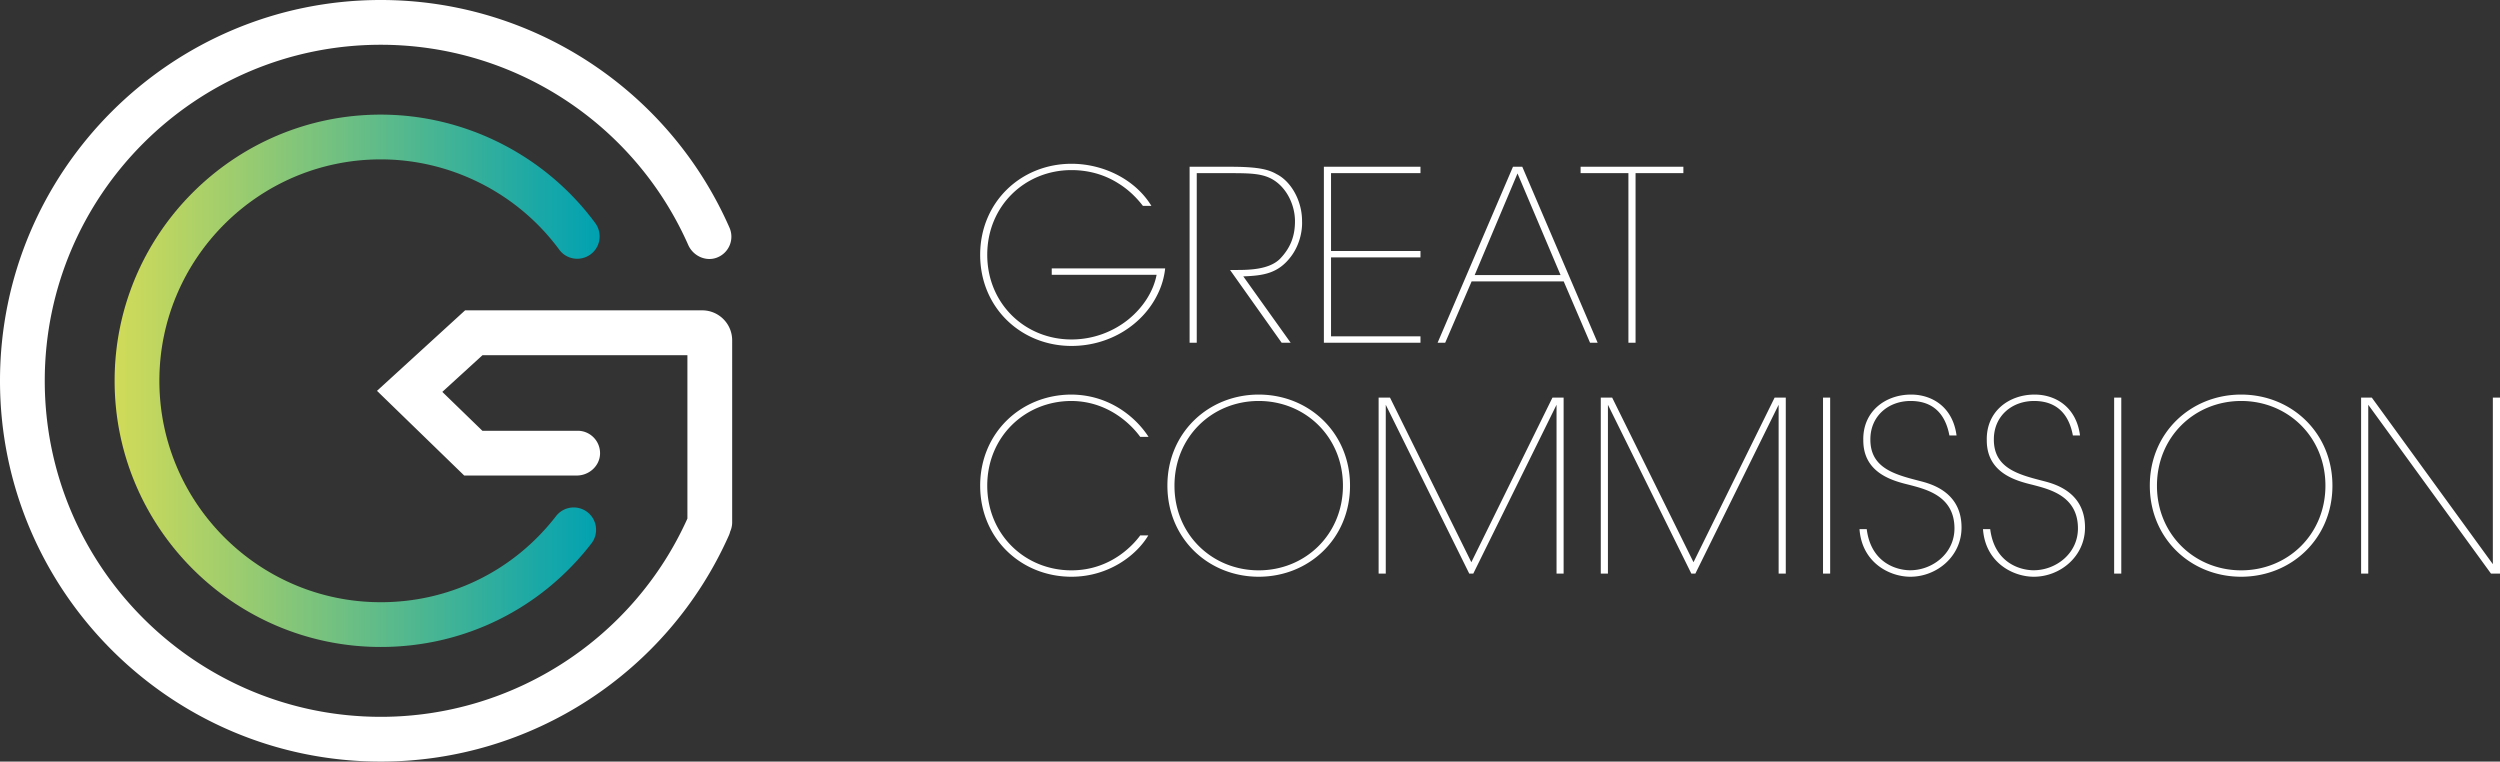
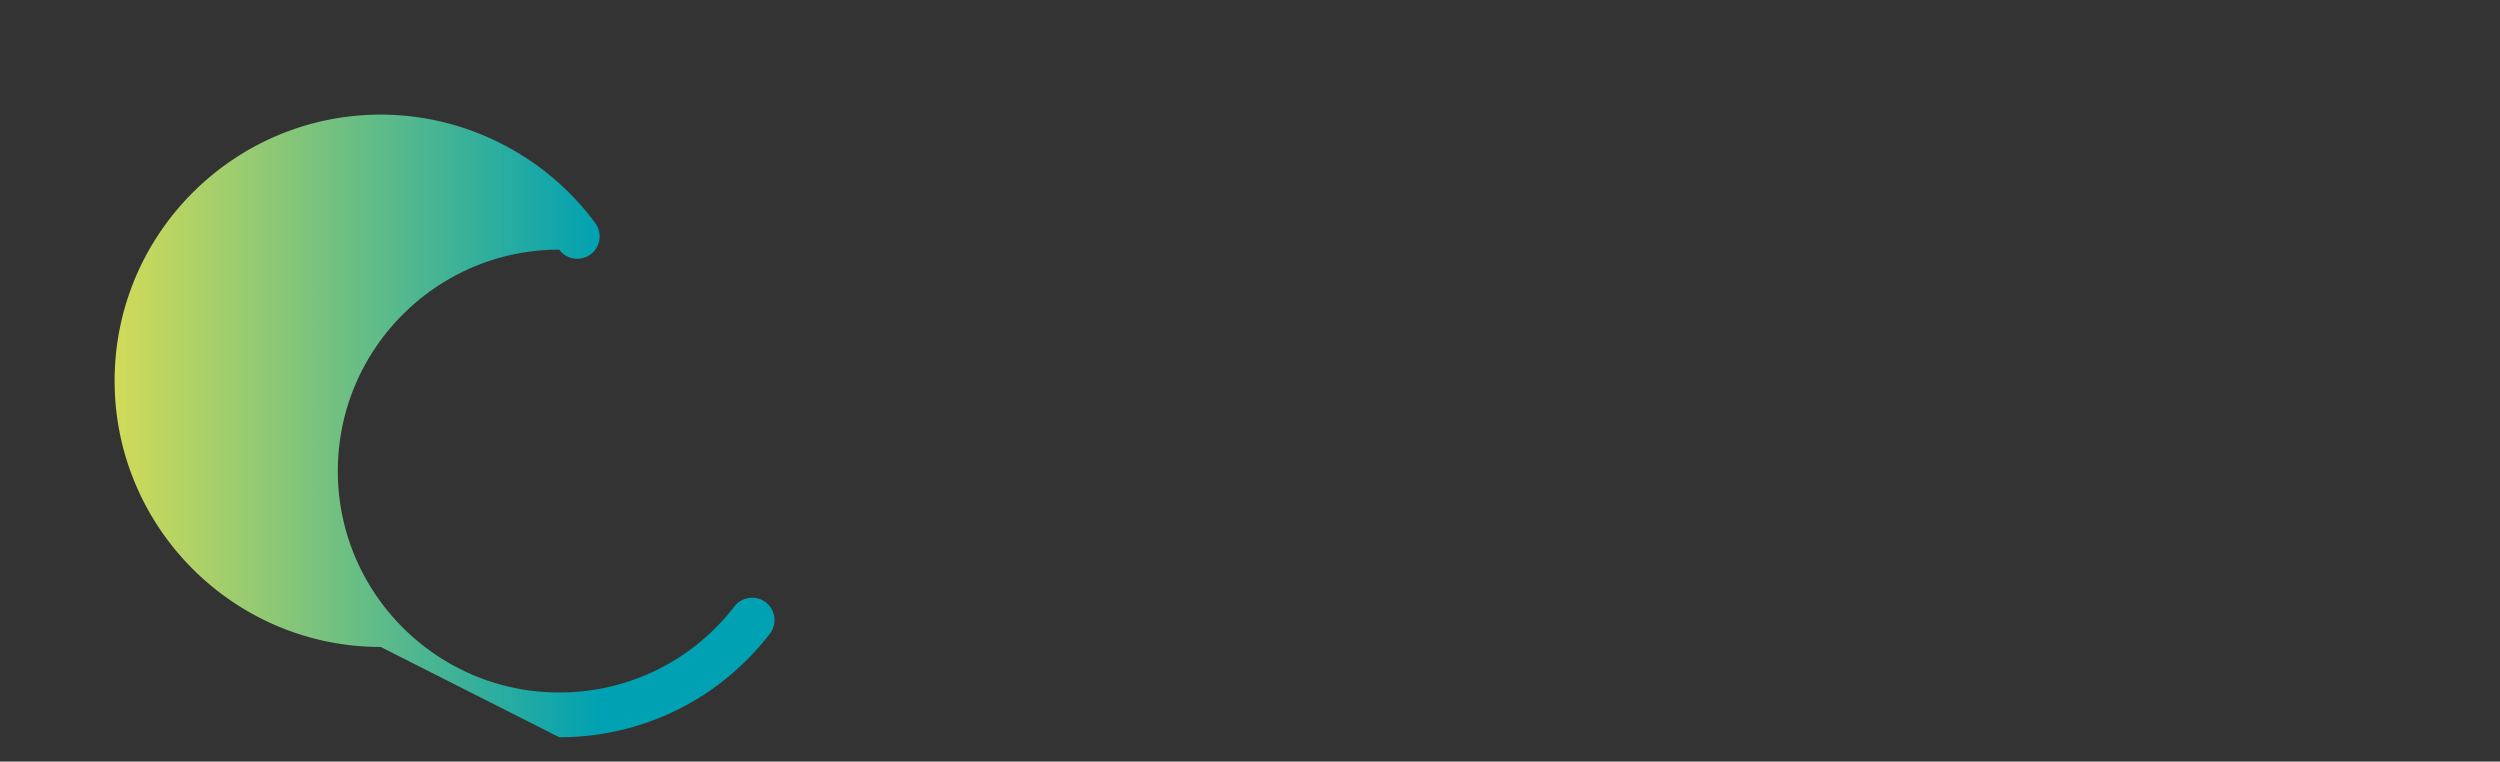
<svg xmlns="http://www.w3.org/2000/svg" version="1.1" id="Layer_1" x="0" y="0" viewBox="0 0 335.68 102.26" xml:space="preserve">
  <rect x="0" y="0" width="335.68" height="102.26" fill="#333333" stroke="none" />
  <style>.gc-logo-white-1{fill:#fff}</style>
  <linearGradient id="gc-logo-white-grad" gradientUnits="userSpaceOnUse" x1="15.388" y1="51.131" x2="80.514" y2="51.131">
    <stop offset="0" stop-color="#d1db58" />
    <stop offset="1" stop-color="#00a1b2" />
  </linearGradient>
-   <path d="M51.13 86.87c-19.71 0-35.74-16.03-35.74-35.74s16.03-35.74 35.74-35.74c11.31 0 22.08 5.45 28.8 14.57.98 1.34.7 3.22-.64 4.2-1.34.98-3.22.7-4.2-.64C69.5 25.93 60.54 21.4 51.13 21.4c-16.4 0-29.73 13.34-29.73 29.73s13.34 29.73 29.73 29.73c9.27 0 17.85-4.21 23.53-11.56a3.007 3.007 0 014.21-.54c1.31 1.02 1.55 2.9.54 4.21-6.82 8.84-17.13 13.9-28.28 13.9z" fill="url(#gc-logo-white-grad)" />
-   <path class="gc-logo-white-1" d="M94.28 41.67H62.45L50.62 52.48l11.71 11.37h15.11c1.65 0 3.08-1.27 3.13-2.91.05-1.7-1.31-3.1-3-3.1h-12.8l-5.38-5.22 5.4-4.93H92.3v21.94C85.02 85.8 68.88 96.25 51.13 96.25c-24.88 0-45.12-20.24-45.12-45.12S26.25 6.01 51.13 6.01c17.86 0 34.06 10.55 41.28 26.88.66 1.49 2.39 2.29 3.9 1.68a3.003 3.003 0 001.64-4C89.79 12 71.41 0 51.13 0 22.94 0 0 22.94 0 51.13s22.94 51.13 51.13 51.13c20.18 0 38.52-11.91 46.73-30.35.08-.18.14-.35.18-.53.17-.38.27-.8.27-1.24V45.7c0-2.23-1.8-4.03-4.03-4.03zM153.45 27.63c-.96-1.25-2.08-2.27-3.32-3.03-1.82-1.15-3.96-1.76-6.26-1.76-6.26 0-11.31 4.82-11.31 11.37 0 6.55 5.05 11.37 11.31 11.37 3 0 5.65-1.09 7.63-2.68 2.01-1.63 3.38-3.8 3.8-6h-14.08v-.86h15.23c-.13 1.21-.48 2.4-1.02 3.48-1.95 4.02-6.36 6.93-11.56 6.93-6.77 0-12.26-5.14-12.26-12.23 0-7.09 5.49-12.23 12.26-12.23 4.34 0 8.59 2.14 10.73 5.65h-1.15zM159.72 22.39h5.4c3.67 0 5.14.32 6.29.99 1.92.96 3.42 3.54 3.42 6.29.06 1.47-.38 3.32-1.5 4.79-1.72 2.27-3.71 2.55-6.39 2.65l6.36 8.91h-1.21l-6.93-9.77h.67c1.72 0 4.54 0 6.04-1.5 1.5-1.56 2.01-3.19 2.01-5.05 0-2.04-.99-4.31-2.81-5.49-1.44-.93-3.16-.96-5.94-.96h-4.44v22.77h-.96V22.39zM177.76 22.39h12.97v.86h-12.01V33.7h12.01v.86h-12.01v10.6h12.01v.86h-12.97V22.39zM194.05 46.02h-1.02l10.12-23.63h1.25l10.12 23.63h-1.02l-3.54-8.24H197.6l-3.55 8.24zm9.71-22.73l-5.75 13.64h11.53l-5.78-13.64zM218.65 23.25h-6.42v-.86h13.8v.86h-6.42v22.77h-.96V23.25zM154.19 71.88c-1.6 2.71-5.37 5.56-10.32 5.56-6.77 0-12.26-5.14-12.26-12.23 0-7.09 5.49-12.23 12.26-12.23 5.05.03 8.62 3 10.35 5.68h-1.12c-.89-1.25-3.99-4.79-9.23-4.82-6.26 0-11.31 4.82-11.31 11.37 0 6.55 5.05 11.37 11.31 11.37 5.52 0 8.56-3.77 9.23-4.69h1.09zM156.75 65.18c0-7.06 5.49-12.2 12.26-12.2s12.26 5.14 12.26 12.23c0 7.09-5.49 12.23-12.26 12.23s-12.26-5.14-12.26-12.23v-.03zm.95.06c0 6.52 5.05 11.34 11.31 11.34s11.31-4.82 11.31-11.37c0-6.55-5.05-11.37-11.31-11.37s-11.31 4.82-11.31 11.37v.03zM185.11 77.02V53.39h1.53l10.92 22.1 10.89-22.1h1.5v23.63H209V54.35l-11.18 22.67h-.54l-11.21-22.67v22.67h-.96zM214.94 77.02V53.39h1.53l10.92 22.1 10.89-22.1h1.5v23.63h-.96V54.35l-11.18 22.67h-.54l-11.2-22.67v22.67h-.96zM244.78 53.39h.96v23.63h-.96V53.39zM250.65 71.05c.57 4.54 4.02 5.52 5.84 5.52 2.97 0 5.94-2.24 5.94-5.62 0-4.34-3.77-5.24-6.04-5.84-2.08-.51-6.2-1.5-6.2-5.97-.1-3.93 3-6.16 6.42-6.16 2.78 0 5.59 1.63 6.1 5.49h-.96c-.35-1.88-1.41-4.63-5.21-4.63-3 0-5.4 2.04-5.4 5.14-.03 3.77 3.1 4.69 6.36 5.53 1.15.32 5.88 1.18 5.88 6.32 0 3.9-3.35 6.61-6.87 6.61-2.84 0-6.51-1.92-6.83-6.39h.97zM267.23 71.05c.57 4.54 4.02 5.52 5.84 5.52 2.97 0 5.94-2.24 5.94-5.62 0-4.34-3.77-5.24-6.04-5.84-2.08-.51-6.2-1.5-6.2-5.97-.1-3.93 3-6.16 6.42-6.16 2.78 0 5.59 1.63 6.1 5.49h-.96c-.35-1.88-1.41-4.63-5.21-4.63-3 0-5.4 2.04-5.4 5.14-.03 3.77 3.1 4.69 6.36 5.53 1.15.32 5.88 1.18 5.88 6.32 0 3.9-3.35 6.61-6.87 6.61-2.84 0-6.51-1.92-6.83-6.39h.97zM283.87 53.39h.96v23.63h-.96V53.39zM288.66 65.18c0-7.06 5.49-12.2 12.26-12.2s12.26 5.14 12.26 12.23c0 7.09-5.49 12.23-12.26 12.23s-12.26-5.14-12.26-12.23v-.03zm.96.06c0 6.52 5.05 11.34 11.31 11.34s11.31-4.82 11.31-11.37c0-6.55-5.05-11.37-11.31-11.37s-11.31 4.82-11.31 11.37v.03zM334.72 75.75V53.39h.96v23.63h-1.21l-16.48-22.67v22.67h-.96V53.39h1.44l16.25 22.36z" />
+   <path d="M51.13 86.87c-19.71 0-35.74-16.03-35.74-35.74s16.03-35.74 35.74-35.74c11.31 0 22.08 5.45 28.8 14.57.98 1.34.7 3.22-.64 4.2-1.34.98-3.22.7-4.2-.64c-16.4 0-29.73 13.34-29.73 29.73s13.34 29.73 29.73 29.73c9.27 0 17.85-4.21 23.53-11.56a3.007 3.007 0 014.21-.54c1.31 1.02 1.55 2.9.54 4.21-6.82 8.84-17.13 13.9-28.28 13.9z" fill="url(#gc-logo-white-grad)" />
</svg>